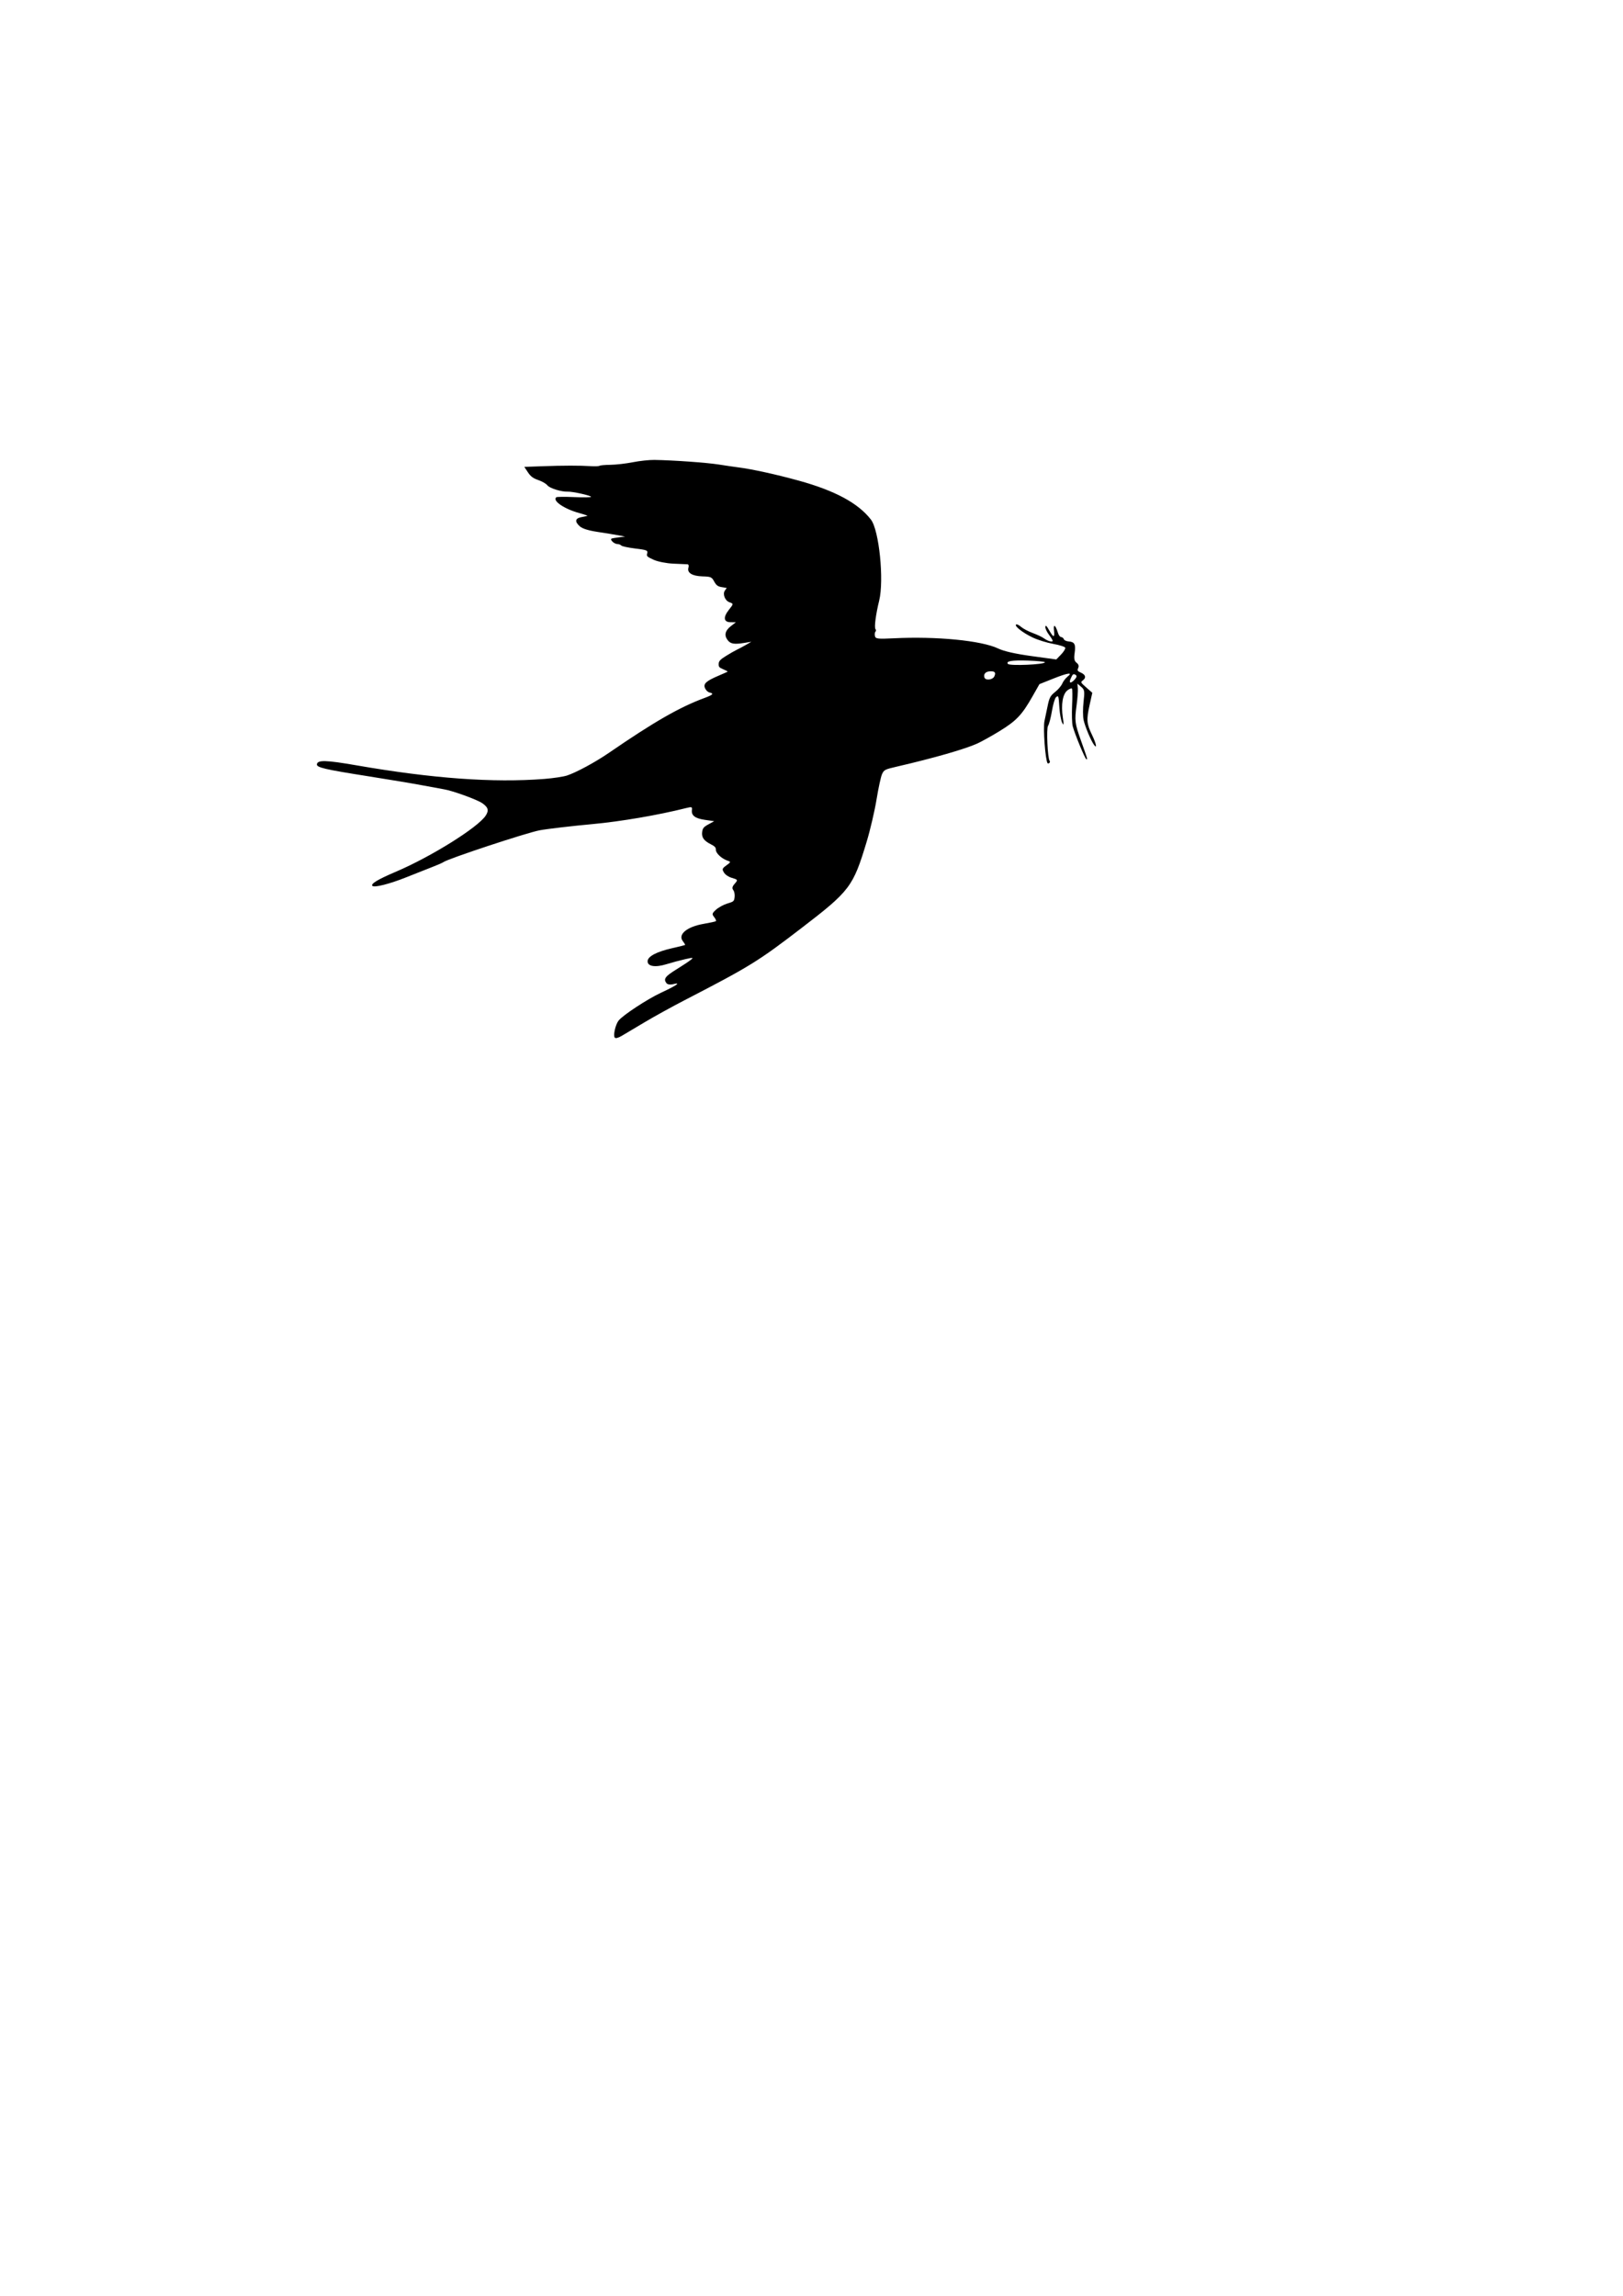
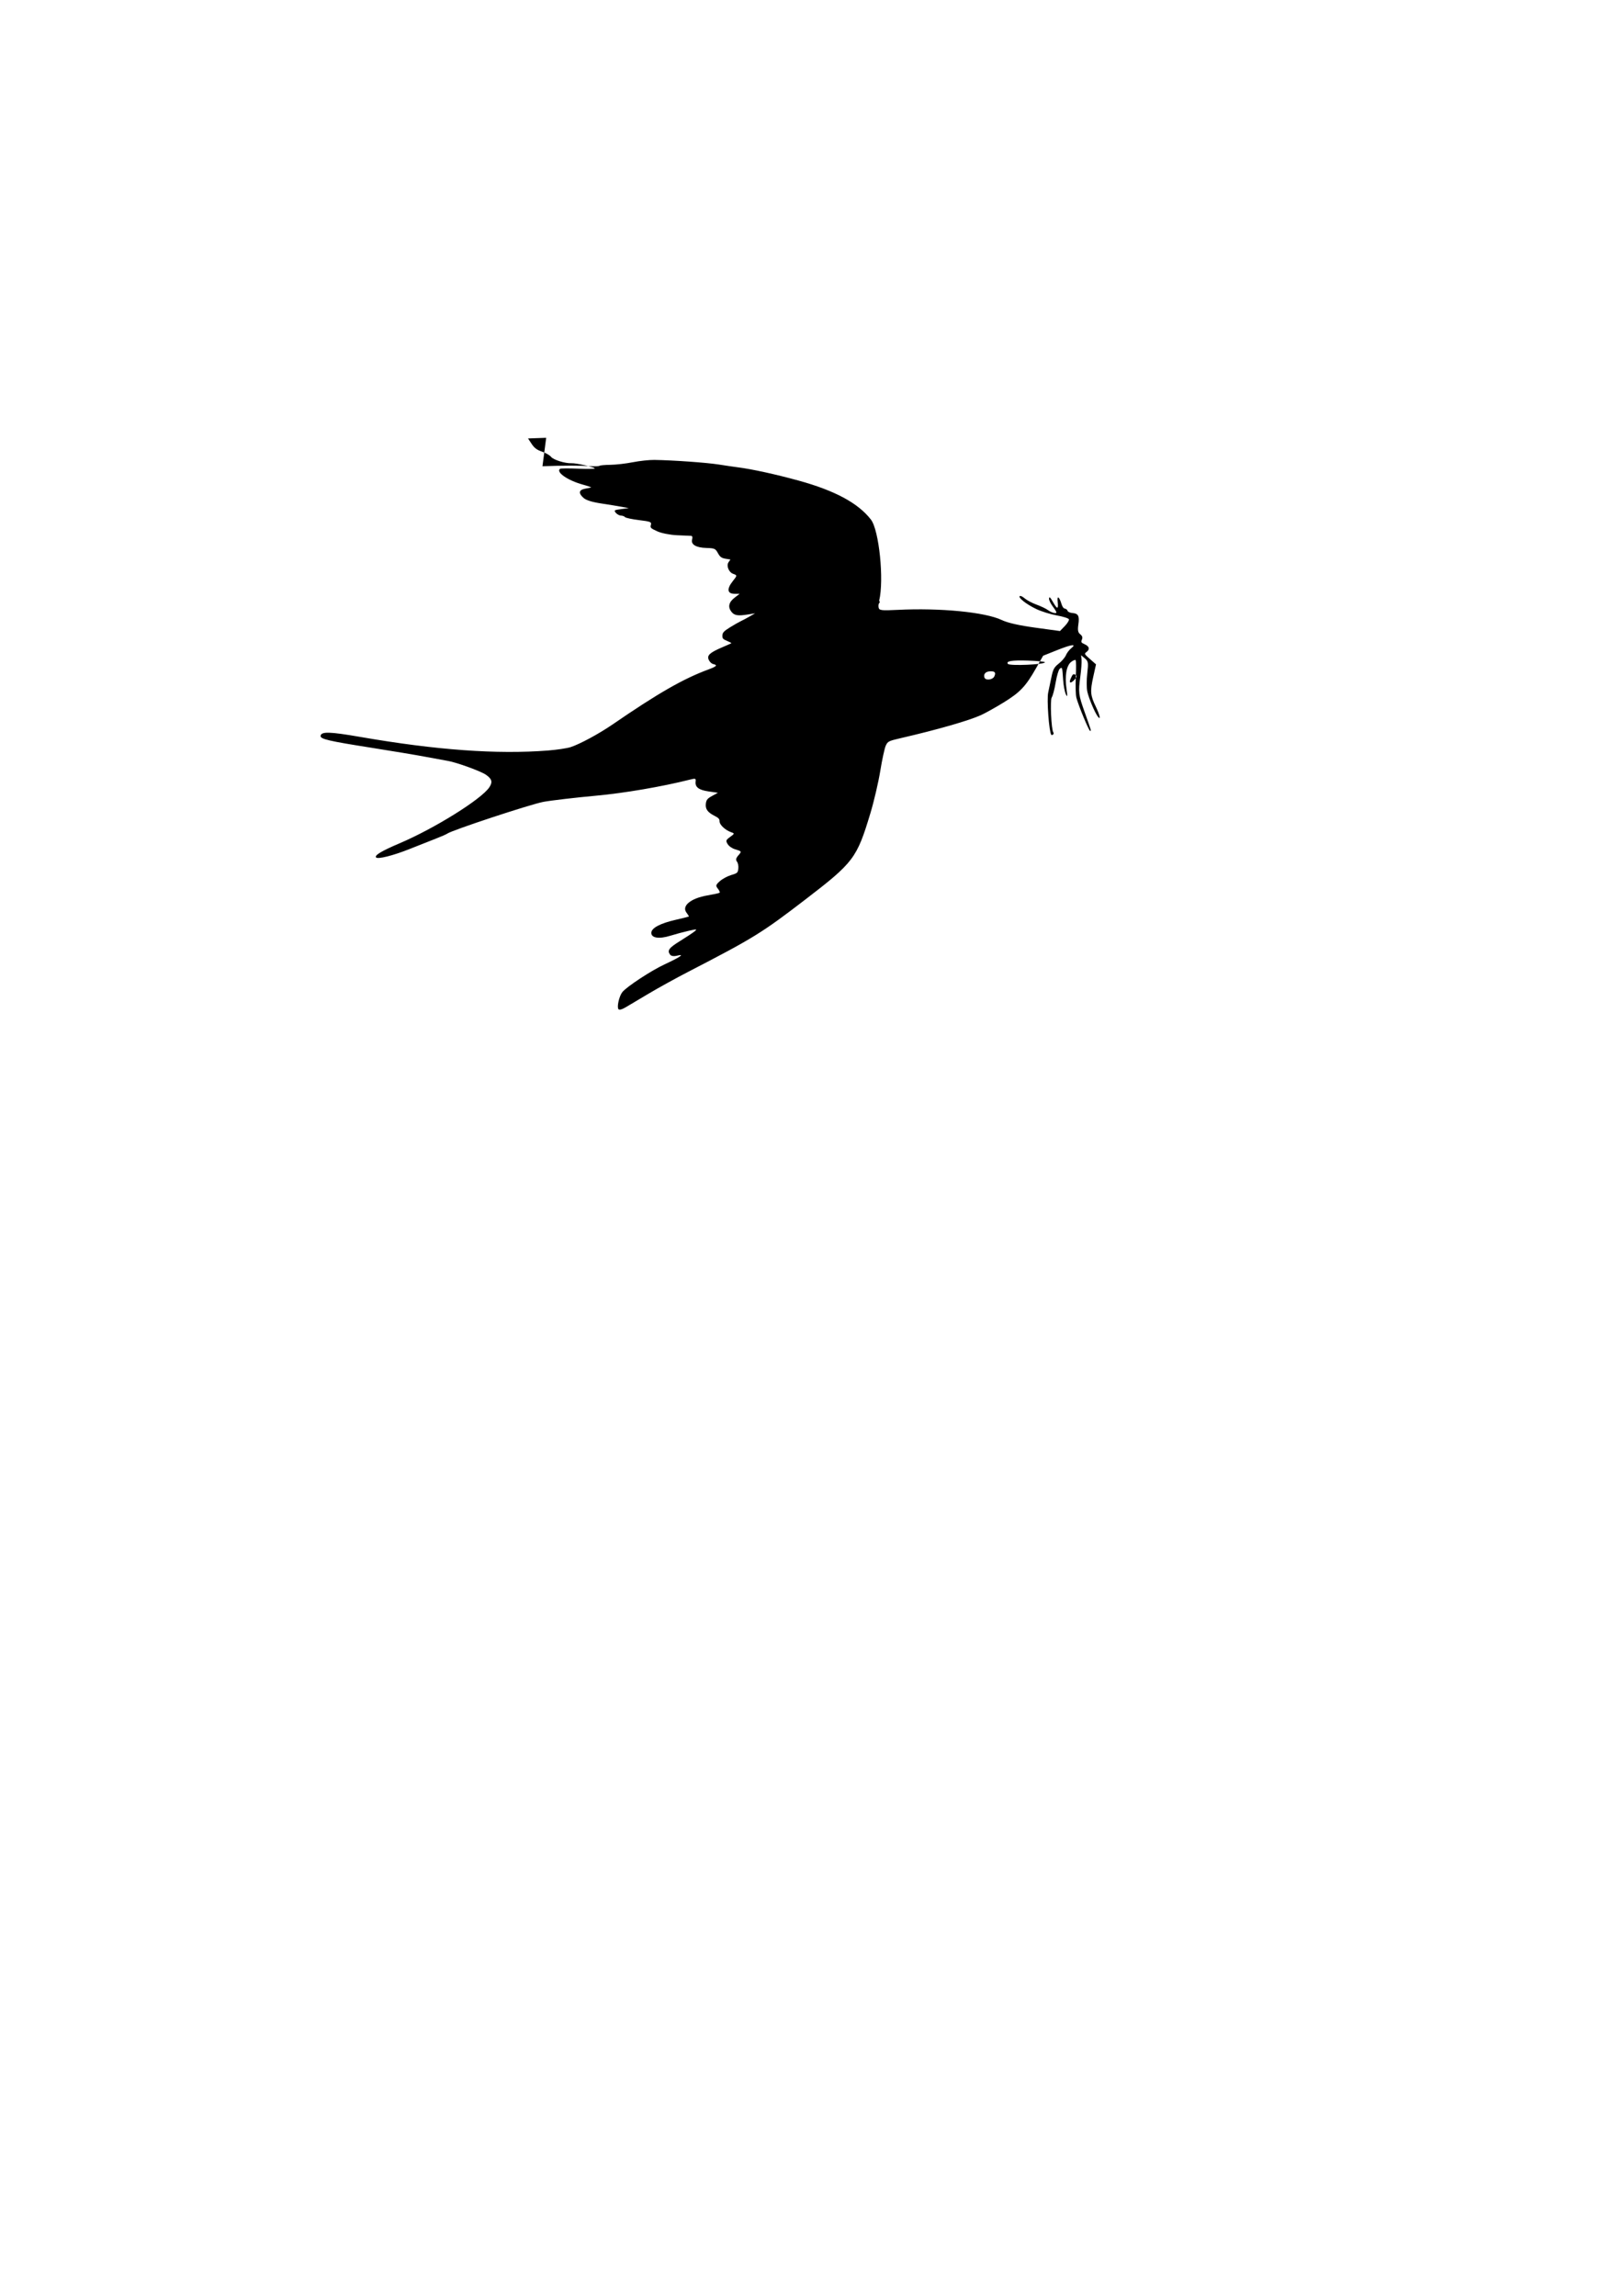
<svg xmlns="http://www.w3.org/2000/svg" width="744.094" height="1052.362">
  <title>gggggg gg gfsdf rs</title>
  <g>
    <title>Layer 1</title>
    <g transform="rotate(-37.713 312.481 325.306)" id="layer1">
-       <path fill="#000000" id="path2396" d="m330.295,198.012c7.735,5.551 13.776,10.209 17.555,13.538c1.438,1.267 2.904,2.303 3.258,2.304c0.354,0 2.268,1.227 4.253,2.725c1.985,1.498 5.949,3.892 8.809,5.318c2.86,1.427 6.687,3.784 8.506,5.239c6.848,5.478 18.15,15.578 21.998,19.658c2.195,2.328 4.962,5.198 6.148,6.379c4.572,4.552 11.775,13.145 18.29,21.819c10.417,13.87 15.329,24.904 15.345,34.472c0.011,6.133 -12.155,25.678 -19.744,31.72c-5.083,4.047 -9.314,8.257 -9.314,9.268c0,0.504 -0.308,0.916 -0.684,0.916c-0.376,0 -1.016,0.621 -1.422,1.38c-0.655,1.224 0.043,1.924 6.177,6.193c16.063,11.179 31.166,25.405 34.969,32.938c1.35,2.674 4.723,6.767 10.027,12.166l7.993,8.137l3.132,-0.459c1.723,-0.252 3.256,-0.834 3.408,-1.292c0.152,-0.458 -1.331,-2.607 -3.295,-4.776c-1.964,-2.169 -4.509,-5.801 -5.655,-8.071c-2.274,-4.504 -3.501,-9.357 -2.366,-9.357c0.385,0 0.902,1.014 1.15,2.254c0.248,1.239 1.37,3.712 2.494,5.493c1.124,1.782 2.276,4.037 2.56,5.012c0.555,1.904 1.659,3.546 2.38,3.542c0.245,-0.001 0.453,-1.429 0.463,-3.173c0.01,-1.744 0.412,-3.564 0.893,-4.045c0.694,-0.694 0.78,-0.184 0.417,2.464c-0.538,3.927 -0.056,4.193 1.869,1.035c1.528,-2.507 1.934,-1.293 0.675,2.019c-0.469,1.234 -0.489,2.18 -0.055,2.613c0.374,0.374 0.534,1.06 0.356,1.524c-0.178,0.464 0.325,1.432 1.119,2.15c2.029,1.836 1.809,3.067 -1.042,5.837c-1.911,1.856 -2.388,2.798 -2.067,4.079c0.294,1.169 0.038,1.878 -0.858,2.38c-1.123,0.629 -1.163,0.926 -0.33,2.482c1.098,2.052 0.567,3.32 -1.39,3.32c-1.545,0 -1.533,-0.069 -0.725,4.11l0.589,3.046l-4.429,3.688c-5.318,4.427 -6.302,5.939 -7.476,11.485c-0.915,4.324 -2.115,6.77 -2.068,4.218c0.043,-2.367 1.854,-9.153 3.199,-11.987c0.706,-1.489 2.997,-4.461 5.09,-6.605c3.422,-3.505 3.757,-4.119 3.322,-6.098l-0.483,-2.2l-1.108,1.767c-0.61,0.972 -2.922,3.555 -5.139,5.74c-5.221,5.147 -5.777,6.08 -8.408,14.102c-2.944,8.978 -2.859,8.762 -3.285,8.335c-0.41,-0.41 2.84,-12.351 4.31,-15.835c0.507,-1.201 3.026,-4.659 5.598,-7.686c2.572,-3.026 4.676,-5.792 4.676,-6.145c0,-0.354 -0.962,-0.643 -2.137,-0.643c-2.745,0 -6.332,3.298 -9.252,8.506c-1.664,2.968 -2.079,3.391 -1.737,1.772c0.247,-1.17 1.626,-3.881 3.066,-6.025c3.318,-4.942 3.325,-4.962 1.885,-4.962c-0.663,0 -3.074,1.73 -5.358,3.845c-2.284,2.115 -4.803,4.052 -5.597,4.303c-1.37,0.435 -9.223,11.597 -9.223,13.11c0,0.393 -0.319,0.715 -0.709,0.715c-0.39,0 -0.709,-0.175 -0.709,-0.39c0,-1.706 8.27,-14.19 10.74,-16.213c0.915,-0.75 3.254,-2.743 5.196,-4.43c3.024,-2.626 3.992,-3.071 6.734,-3.092c1.761,-0.014 3.999,-0.481 4.974,-1.038c0.975,-0.557 2.713,-1.024 3.863,-1.038c3.444,-0.041 1.223,-1.308 -5.821,-3.319l-6.464,-1.845l-5.969,2.499c-8.975,3.757 -12.635,4.326 -21.616,3.359c-4.167,-0.449 -9.379,-1.236 -11.582,-1.75c-5.94,-1.386 -19.917,-6.945 -35.558,-14.142c-5.232,-2.407 -5.641,-2.488 -7.576,-1.487c-1.125,0.582 -5.205,4.01 -9.067,7.619c-3.862,3.609 -10.819,9.27 -15.461,12.581c-17.607,12.56 -19.782,13.149 -48.133,13.037c-24.932,-0.099 -29.217,-0.554 -62.377,-6.629c-6.238,-1.143 -15.488,-2.582 -20.556,-3.198c-5.068,-0.616 -10.57,-1.29 -12.227,-1.497c-1.87,-0.234 -3.013,-0.74 -3.013,-1.334c0,-1.284 3.921,-4.517 6.159,-5.078c3.066,-0.77 16.564,0.276 23.258,1.802c7.549,1.721 10.354,1.867 6.911,0.362c-1.422,-0.622 -2.304,-1.516 -2.304,-2.336c0,-2.395 1.434,-2.815 7.443,-2.179c3.119,0.33 6.628,0.591 7.797,0.58c1.917,-0.018 1.742,-0.2 -1.772,-1.844c-2.144,-1.003 -5.811,-2.536 -8.147,-3.406c-5.03,-1.873 -7.531,-4.541 -5.993,-6.393c1.392,-1.678 5.858,-0.906 12.493,2.159c2.965,1.37 5.506,2.491 5.646,2.491c0.14,0 0.255,-0.923 0.255,-2.051c0,-3.857 5.533,-4.05 12.356,-0.43c2.572,1.364 4.924,2.481 5.226,2.481c0.302,0 0.537,-0.877 0.522,-1.949c-0.025,-1.762 0.239,-1.971 2.751,-2.177c1.529,-0.125 4.141,0.293 5.805,0.928c2.913,1.112 3.081,1.101 4.486,-0.304c0.803,-0.803 1.46,-2.106 1.46,-2.895c0,-1.028 0.604,-1.556 2.126,-1.861c2.528,-0.506 2.532,-0.524 0.662,-3.15c-0.859,-1.206 -1.372,-2.865 -1.24,-4.008c0.203,-1.762 0.483,-1.943 2.902,-1.868c2.575,0.079 2.64,0.025 1.688,-1.428c-1.548,-2.363 -2.134,-6.006 -1.155,-7.185c0.674,-0.812 0.613,-1.539 -0.292,-3.445c-1.532,-3.229 -1.444,-5.093 0.325,-6.862c1.216,-1.216 1.984,-1.388 4.43,-0.992l2.959,0.479l-3.012,-3.111c-3.174,-3.278 -3.738,-5.42 -1.907,-7.251c1.001,-1.001 0.851,-1.216 -1.595,-2.283c-12.065,-5.265 -27.567,-13.509 -38.496,-20.473c-7.792,-4.965 -17.788,-10.978 -20.841,-12.536c-5.519,-2.816 -41.34,-15.449 -43.807,-15.449c-0.483,0 -2.961,-0.62 -5.507,-1.379c-2.545,-0.758 -8.085,-2.362 -12.311,-3.565c-7.943,-2.259 -14.644,-5.193 -14.644,-6.41c0,-1.222 3.868,-0.758 12.505,1.502c16.973,4.439 42.191,6.967 48.292,4.84c2.721,-0.949 3.262,-2.304 2.214,-5.552c-0.896,-2.775 -7.261,-12.807 -9.948,-15.678c-0.92,-0.983 -3.905,-4.314 -6.634,-7.404c-2.729,-3.09 -10.547,-11.536 -17.373,-18.769c-13.65,-14.466 -16.124,-17.508 -15.082,-18.549c1.463,-1.463 4.476,0.999 14.102,11.523c23.851,26.075 44.647,44.701 64.272,57.566c3.424,2.244 7.561,4.552 9.193,5.128c4.245,1.498 14.016,3.103 21.441,3.523c25.332,1.432 38.571,3.262 50.294,6.952c3.825,1.204 4.614,1.061 3.245,-0.589c-0.514,-0.62 -0.701,-1.822 -0.442,-2.852c0.538,-2.143 2.385,-2.3 8.457,-0.718c2.245,0.585 4.211,1.063 4.369,1.063c0.158,0 -0.243,-0.924 -0.891,-2.053c-1.027,-1.789 -1.048,-2.21 -0.165,-3.274c0.82,-0.988 1.76,-1.145 4.932,-0.821c2.156,0.22 4.717,0.58 5.691,0.8c0.975,0.22 3.048,0.572 4.607,0.782l2.835,0.382l-2.835,-1.536c-4.167,-2.257 -5.316,-3.485 -5.316,-5.679c0,-2.781 1.721,-4.194 5.108,-4.194l2.88,0l-1.866,-1.468c-2.54,-1.998 -1.474,-3.925 2.76,-4.991c3.524,-0.887 3.487,-0.845 2.355,-2.658c-1.112,-1.78 -0.213,-4.863 1.584,-5.433l1.477,-0.469l-1.576,-1.677c-1.239,-1.319 -1.489,-2.211 -1.17,-4.176c0.373,-2.297 0.15,-2.709 -2.748,-5.083c-3.682,-3.017 -4.709,-5.681 -2.745,-7.117c0.779,-0.57 1.036,-1.186 0.636,-1.526c-0.369,-0.314 -2.613,-2.214 -4.988,-4.222c-2.389,-2.021 -5.08,-5.108 -6.025,-6.913c-1.59,-3.036 -1.625,-3.323 -0.5,-4.158c1.088,-0.808 0.789,-1.312 -3.013,-5.074c-2.321,-2.297 -4.22,-4.546 -4.22,-4.998c0,-0.452 -0.478,-1.219 -1.063,-1.704c-1.039,-0.862 -1.504,-3.544 -0.615,-3.544c0.246,0 1.602,0.692 3.012,1.537l2.565,1.537l-2.127,-2.392c-1.17,-1.316 -4.12,-4.479 -6.557,-7.03c-2.946,-3.084 -4.579,-5.428 -4.873,-6.995c-0.596,-3.177 0.502,-4.22 3.083,-2.928c1.083,0.542 2.228,1.109 2.545,1.26c0.317,0.151 -0.64,-1.342 -2.127,-3.317c-4.333,-5.756 -6.368,-12.151 -3.866,-12.151c0.36,0 3.295,2.231 6.524,4.958c3.228,2.727 6.015,4.813 6.192,4.636c0.404,-0.404 -5.227,-7.176 -7.001,-8.418c-2.37,-1.66 -5.616,-6.296 -5.616,-8.022c0,-0.929 -0.817,-2.925 -1.816,-4.435c-1.379,-2.084 -1.763,-3.463 -1.595,-5.726l0.222,-2.981l6.766,4.856zm101.06,200.528c-0.574,1.495 2.311,3.25 3.924,2.387c1.705,-0.912 1.653,-1.746 -0.191,-3.037c-1.642,-1.15 -3.142,-0.889 -3.733,0.651zm12.32,1.677c0,1.268 13.131,10.556 13.874,9.813c0.212,-0.212 -2.366,-2.653 -5.728,-5.424c-5.657,-4.662 -8.146,-6.003 -8.146,-4.389zm18.511,23.021c-2.01,1.114 -1.197,1.865 1.467,1.355c1.252,-0.239 1.766,-0.698 1.515,-1.353c-0.462,-1.204 -0.815,-1.204 -2.982,-0.003z" />
+       <path fill="#000000" id="path2396" d="m330.295,198.012c7.735,5.551 13.776,10.209 17.555,13.538c1.438,1.267 2.904,2.303 3.258,2.304c0.354,0 2.268,1.227 4.253,2.725c1.985,1.498 5.949,3.892 8.809,5.318c2.86,1.427 6.687,3.784 8.506,5.239c6.848,5.478 18.15,15.578 21.998,19.658c2.195,2.328 4.962,5.198 6.148,6.379c4.572,4.552 11.775,13.145 18.29,21.819c10.417,13.87 15.329,24.904 15.345,34.472c0.011,6.133 -12.155,25.678 -19.744,31.72c0,0.504 -0.308,0.916 -0.684,0.916c-0.376,0 -1.016,0.621 -1.422,1.38c-0.655,1.224 0.043,1.924 6.177,6.193c16.063,11.179 31.166,25.405 34.969,32.938c1.35,2.674 4.723,6.767 10.027,12.166l7.993,8.137l3.132,-0.459c1.723,-0.252 3.256,-0.834 3.408,-1.292c0.152,-0.458 -1.331,-2.607 -3.295,-4.776c-1.964,-2.169 -4.509,-5.801 -5.655,-8.071c-2.274,-4.504 -3.501,-9.357 -2.366,-9.357c0.385,0 0.902,1.014 1.15,2.254c0.248,1.239 1.37,3.712 2.494,5.493c1.124,1.782 2.276,4.037 2.56,5.012c0.555,1.904 1.659,3.546 2.38,3.542c0.245,-0.001 0.453,-1.429 0.463,-3.173c0.01,-1.744 0.412,-3.564 0.893,-4.045c0.694,-0.694 0.78,-0.184 0.417,2.464c-0.538,3.927 -0.056,4.193 1.869,1.035c1.528,-2.507 1.934,-1.293 0.675,2.019c-0.469,1.234 -0.489,2.18 -0.055,2.613c0.374,0.374 0.534,1.06 0.356,1.524c-0.178,0.464 0.325,1.432 1.119,2.15c2.029,1.836 1.809,3.067 -1.042,5.837c-1.911,1.856 -2.388,2.798 -2.067,4.079c0.294,1.169 0.038,1.878 -0.858,2.38c-1.123,0.629 -1.163,0.926 -0.33,2.482c1.098,2.052 0.567,3.32 -1.39,3.32c-1.545,0 -1.533,-0.069 -0.725,4.11l0.589,3.046l-4.429,3.688c-5.318,4.427 -6.302,5.939 -7.476,11.485c-0.915,4.324 -2.115,6.77 -2.068,4.218c0.043,-2.367 1.854,-9.153 3.199,-11.987c0.706,-1.489 2.997,-4.461 5.09,-6.605c3.422,-3.505 3.757,-4.119 3.322,-6.098l-0.483,-2.2l-1.108,1.767c-0.61,0.972 -2.922,3.555 -5.139,5.74c-5.221,5.147 -5.777,6.08 -8.408,14.102c-2.944,8.978 -2.859,8.762 -3.285,8.335c-0.41,-0.41 2.84,-12.351 4.31,-15.835c0.507,-1.201 3.026,-4.659 5.598,-7.686c2.572,-3.026 4.676,-5.792 4.676,-6.145c0,-0.354 -0.962,-0.643 -2.137,-0.643c-2.745,0 -6.332,3.298 -9.252,8.506c-1.664,2.968 -2.079,3.391 -1.737,1.772c0.247,-1.17 1.626,-3.881 3.066,-6.025c3.318,-4.942 3.325,-4.962 1.885,-4.962c-0.663,0 -3.074,1.73 -5.358,3.845c-2.284,2.115 -4.803,4.052 -5.597,4.303c-1.37,0.435 -9.223,11.597 -9.223,13.11c0,0.393 -0.319,0.715 -0.709,0.715c-0.39,0 -0.709,-0.175 -0.709,-0.39c0,-1.706 8.27,-14.19 10.74,-16.213c0.915,-0.75 3.254,-2.743 5.196,-4.43c3.024,-2.626 3.992,-3.071 6.734,-3.092c1.761,-0.014 3.999,-0.481 4.974,-1.038c0.975,-0.557 2.713,-1.024 3.863,-1.038c3.444,-0.041 1.223,-1.308 -5.821,-3.319l-6.464,-1.845l-5.969,2.499c-8.975,3.757 -12.635,4.326 -21.616,3.359c-4.167,-0.449 -9.379,-1.236 -11.582,-1.75c-5.94,-1.386 -19.917,-6.945 -35.558,-14.142c-5.232,-2.407 -5.641,-2.488 -7.576,-1.487c-1.125,0.582 -5.205,4.01 -9.067,7.619c-3.862,3.609 -10.819,9.27 -15.461,12.581c-17.607,12.56 -19.782,13.149 -48.133,13.037c-24.932,-0.099 -29.217,-0.554 -62.377,-6.629c-6.238,-1.143 -15.488,-2.582 -20.556,-3.198c-5.068,-0.616 -10.57,-1.29 -12.227,-1.497c-1.87,-0.234 -3.013,-0.74 -3.013,-1.334c0,-1.284 3.921,-4.517 6.159,-5.078c3.066,-0.77 16.564,0.276 23.258,1.802c7.549,1.721 10.354,1.867 6.911,0.362c-1.422,-0.622 -2.304,-1.516 -2.304,-2.336c0,-2.395 1.434,-2.815 7.443,-2.179c3.119,0.33 6.628,0.591 7.797,0.58c1.917,-0.018 1.742,-0.2 -1.772,-1.844c-2.144,-1.003 -5.811,-2.536 -8.147,-3.406c-5.03,-1.873 -7.531,-4.541 -5.993,-6.393c1.392,-1.678 5.858,-0.906 12.493,2.159c2.965,1.37 5.506,2.491 5.646,2.491c0.14,0 0.255,-0.923 0.255,-2.051c0,-3.857 5.533,-4.05 12.356,-0.43c2.572,1.364 4.924,2.481 5.226,2.481c0.302,0 0.537,-0.877 0.522,-1.949c-0.025,-1.762 0.239,-1.971 2.751,-2.177c1.529,-0.125 4.141,0.293 5.805,0.928c2.913,1.112 3.081,1.101 4.486,-0.304c0.803,-0.803 1.46,-2.106 1.46,-2.895c0,-1.028 0.604,-1.556 2.126,-1.861c2.528,-0.506 2.532,-0.524 0.662,-3.15c-0.859,-1.206 -1.372,-2.865 -1.24,-4.008c0.203,-1.762 0.483,-1.943 2.902,-1.868c2.575,0.079 2.64,0.025 1.688,-1.428c-1.548,-2.363 -2.134,-6.006 -1.155,-7.185c0.674,-0.812 0.613,-1.539 -0.292,-3.445c-1.532,-3.229 -1.444,-5.093 0.325,-6.862c1.216,-1.216 1.984,-1.388 4.43,-0.992l2.959,0.479l-3.012,-3.111c-3.174,-3.278 -3.738,-5.42 -1.907,-7.251c1.001,-1.001 0.851,-1.216 -1.595,-2.283c-12.065,-5.265 -27.567,-13.509 -38.496,-20.473c-7.792,-4.965 -17.788,-10.978 -20.841,-12.536c-5.519,-2.816 -41.34,-15.449 -43.807,-15.449c-0.483,0 -2.961,-0.62 -5.507,-1.379c-2.545,-0.758 -8.085,-2.362 -12.311,-3.565c-7.943,-2.259 -14.644,-5.193 -14.644,-6.41c0,-1.222 3.868,-0.758 12.505,1.502c16.973,4.439 42.191,6.967 48.292,4.84c2.721,-0.949 3.262,-2.304 2.214,-5.552c-0.896,-2.775 -7.261,-12.807 -9.948,-15.678c-0.92,-0.983 -3.905,-4.314 -6.634,-7.404c-2.729,-3.09 -10.547,-11.536 -17.373,-18.769c-13.65,-14.466 -16.124,-17.508 -15.082,-18.549c1.463,-1.463 4.476,0.999 14.102,11.523c23.851,26.075 44.647,44.701 64.272,57.566c3.424,2.244 7.561,4.552 9.193,5.128c4.245,1.498 14.016,3.103 21.441,3.523c25.332,1.432 38.571,3.262 50.294,6.952c3.825,1.204 4.614,1.061 3.245,-0.589c-0.514,-0.62 -0.701,-1.822 -0.442,-2.852c0.538,-2.143 2.385,-2.3 8.457,-0.718c2.245,0.585 4.211,1.063 4.369,1.063c0.158,0 -0.243,-0.924 -0.891,-2.053c-1.027,-1.789 -1.048,-2.21 -0.165,-3.274c0.82,-0.988 1.76,-1.145 4.932,-0.821c2.156,0.22 4.717,0.58 5.691,0.8c0.975,0.22 3.048,0.572 4.607,0.782l2.835,0.382l-2.835,-1.536c-4.167,-2.257 -5.316,-3.485 -5.316,-5.679c0,-2.781 1.721,-4.194 5.108,-4.194l2.88,0l-1.866,-1.468c-2.54,-1.998 -1.474,-3.925 2.76,-4.991c3.524,-0.887 3.487,-0.845 2.355,-2.658c-1.112,-1.78 -0.213,-4.863 1.584,-5.433l1.477,-0.469l-1.576,-1.677c-1.239,-1.319 -1.489,-2.211 -1.17,-4.176c0.373,-2.297 0.15,-2.709 -2.748,-5.083c-3.682,-3.017 -4.709,-5.681 -2.745,-7.117c0.779,-0.57 1.036,-1.186 0.636,-1.526c-0.369,-0.314 -2.613,-2.214 -4.988,-4.222c-2.389,-2.021 -5.08,-5.108 -6.025,-6.913c-1.59,-3.036 -1.625,-3.323 -0.5,-4.158c1.088,-0.808 0.789,-1.312 -3.013,-5.074c-2.321,-2.297 -4.22,-4.546 -4.22,-4.998c0,-0.452 -0.478,-1.219 -1.063,-1.704c-1.039,-0.862 -1.504,-3.544 -0.615,-3.544c0.246,0 1.602,0.692 3.012,1.537l2.565,1.537l-2.127,-2.392c-1.17,-1.316 -4.12,-4.479 -6.557,-7.03c-2.946,-3.084 -4.579,-5.428 -4.873,-6.995c-0.596,-3.177 0.502,-4.22 3.083,-2.928c1.083,0.542 2.228,1.109 2.545,1.26c0.317,0.151 -0.64,-1.342 -2.127,-3.317c-4.333,-5.756 -6.368,-12.151 -3.866,-12.151c0.36,0 3.295,2.231 6.524,4.958c3.228,2.727 6.015,4.813 6.192,4.636c0.404,-0.404 -5.227,-7.176 -7.001,-8.418c-2.37,-1.66 -5.616,-6.296 -5.616,-8.022c0,-0.929 -0.817,-2.925 -1.816,-4.435c-1.379,-2.084 -1.763,-3.463 -1.595,-5.726l0.222,-2.981l6.766,4.856zm101.06,200.528c-0.574,1.495 2.311,3.25 3.924,2.387c1.705,-0.912 1.653,-1.746 -0.191,-3.037c-1.642,-1.15 -3.142,-0.889 -3.733,0.651zm12.32,1.677c0,1.268 13.131,10.556 13.874,9.813c0.212,-0.212 -2.366,-2.653 -5.728,-5.424c-5.657,-4.662 -8.146,-6.003 -8.146,-4.389zm18.511,23.021c-2.01,1.114 -1.197,1.865 1.467,1.355c1.252,-0.239 1.766,-0.698 1.515,-1.353c-0.462,-1.204 -0.815,-1.204 -2.982,-0.003z" />
    </g>
  </g>
</svg>